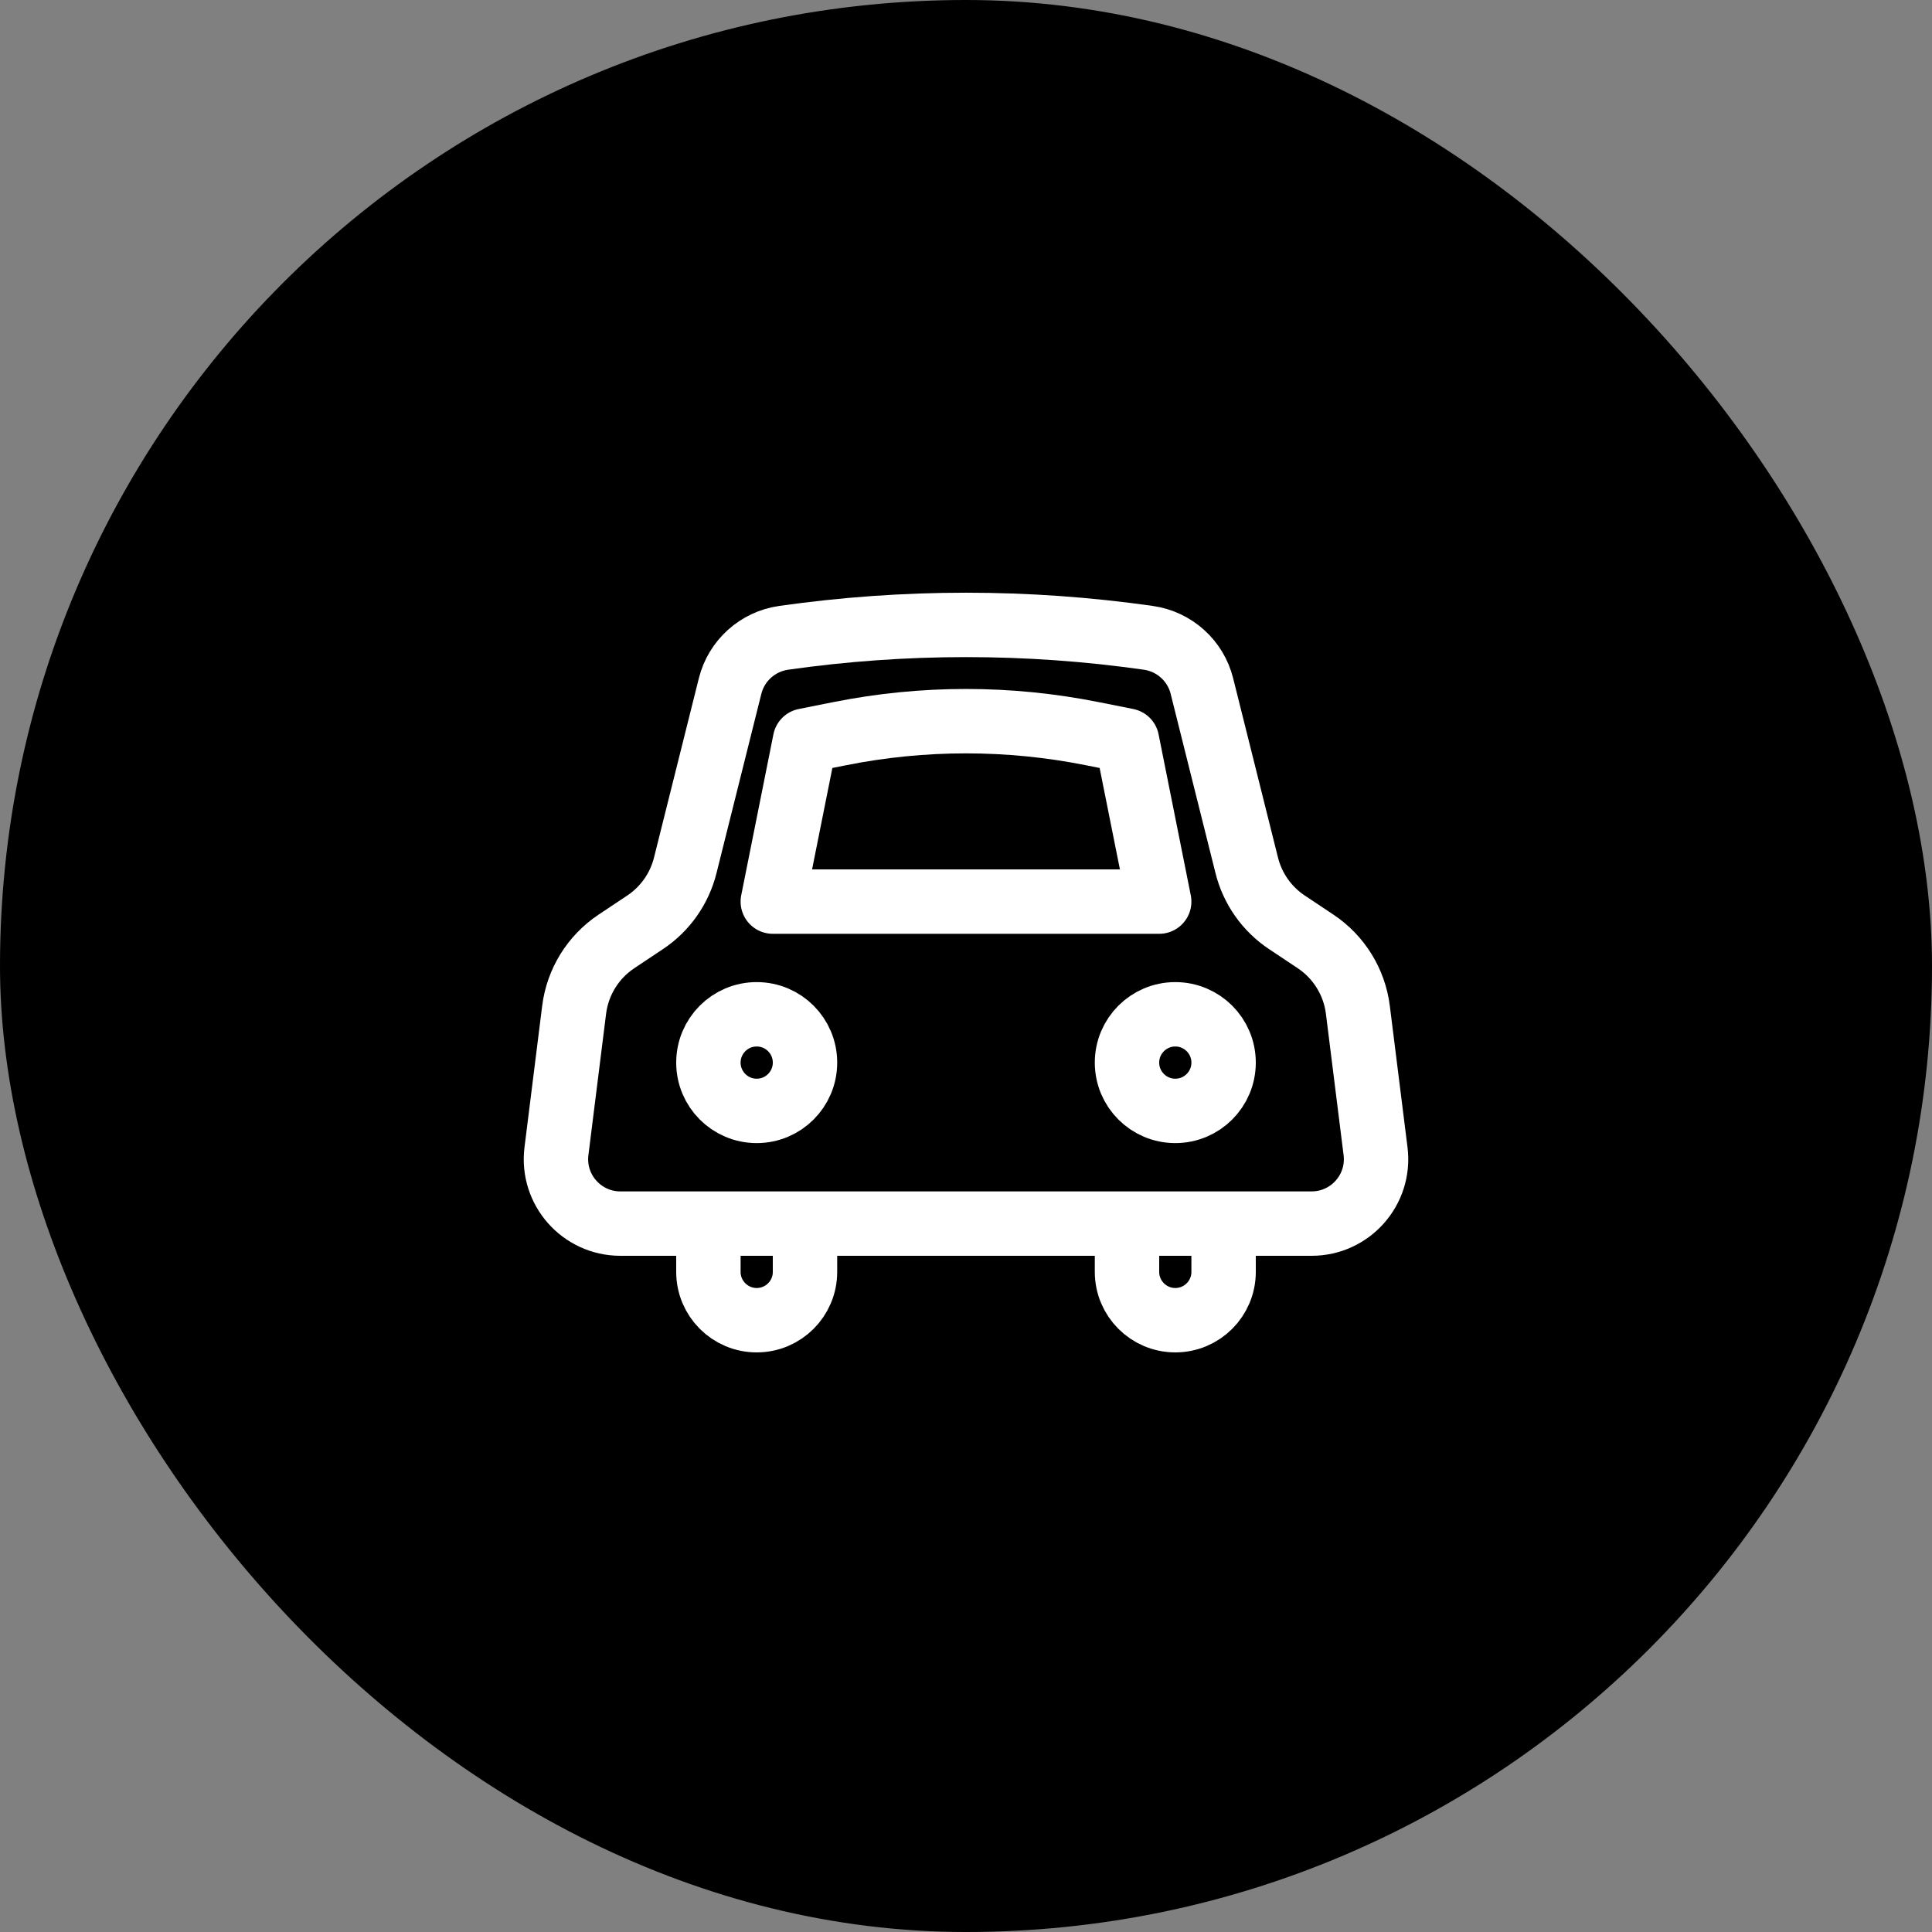
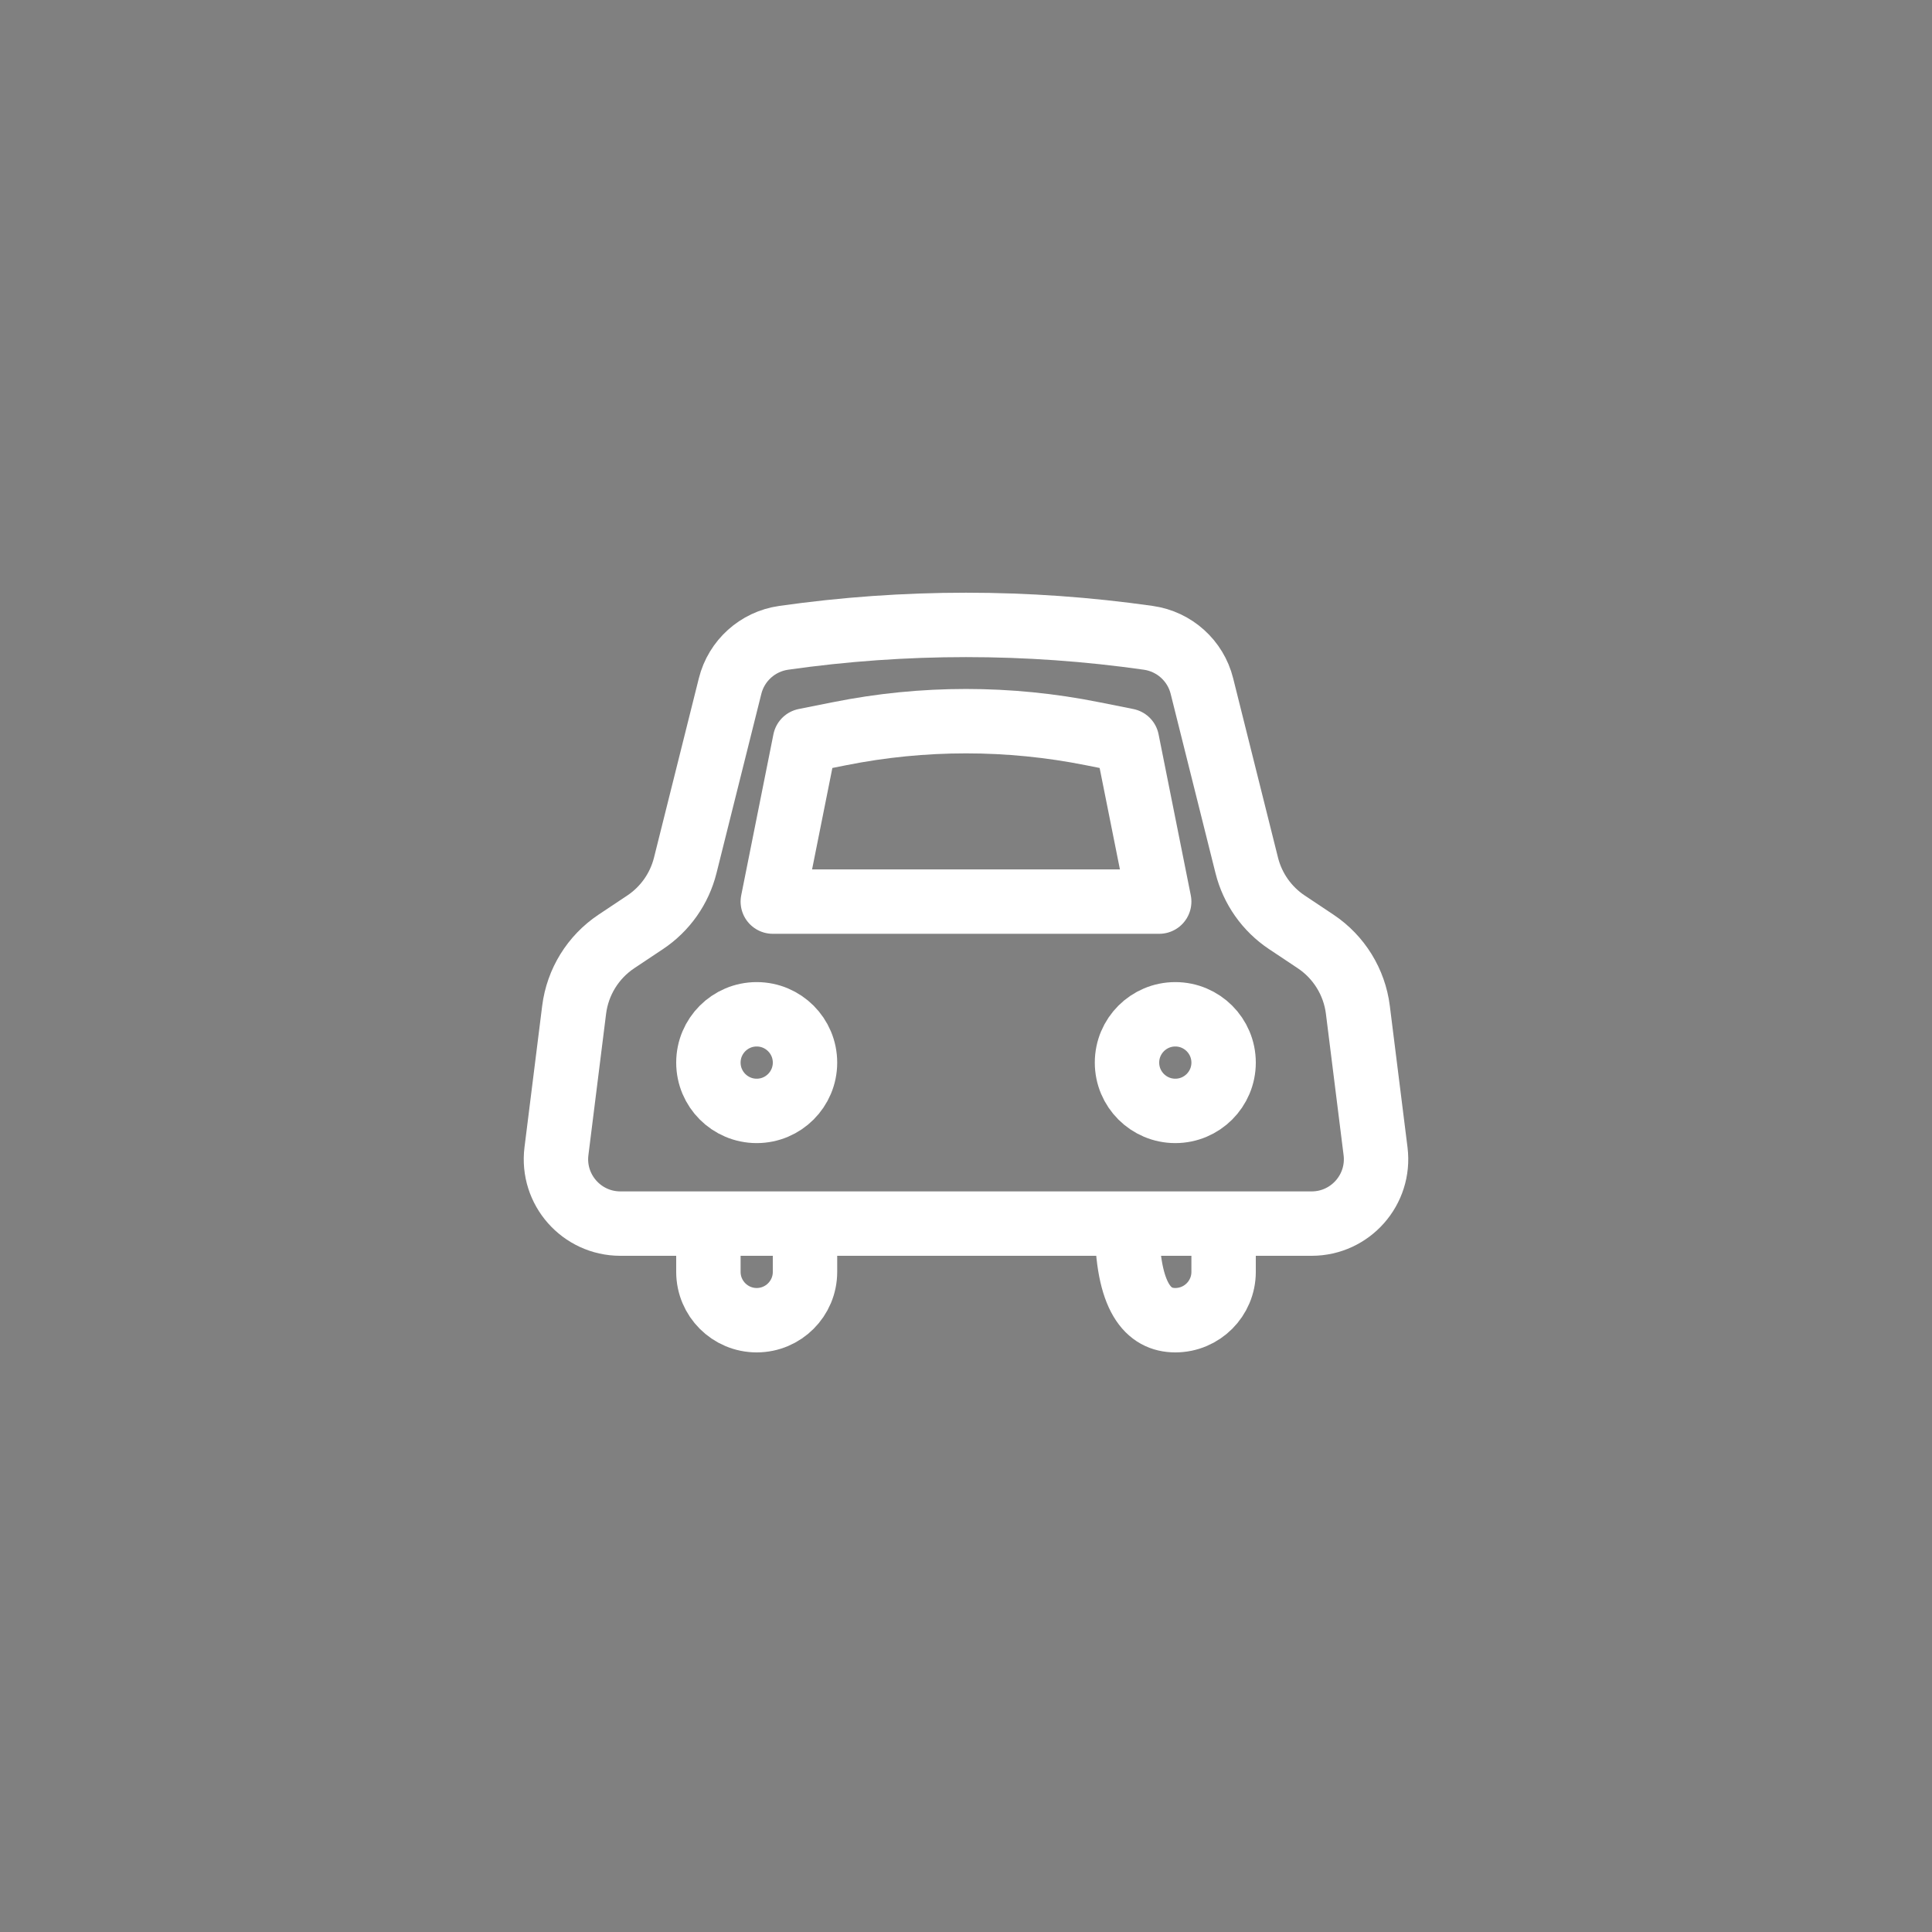
<svg xmlns="http://www.w3.org/2000/svg" width="60" height="60" viewBox="0 0 60 60" fill="none">
  <rect x="0" y="0" width="60" height="60" fill="#808080" stroke="none" />
-   <rect width="60" height="60" rx="30" fill="black" />
  <path d="M22.674 21.305C22.871 20.516 23.529 19.924 24.334 19.809V19.809C28.086 19.273 31.914 19.273 35.666 19.809V19.809C36.471 19.924 37.129 20.516 37.326 21.305L38.719 26.875C38.9 27.599 39.344 28.229 39.965 28.643L40.858 29.238C41.583 29.722 42.062 30.497 42.17 31.362L42.719 35.752C42.868 36.946 41.937 38 40.734 38H19.266C18.063 38 17.132 36.946 17.281 35.752L17.83 31.362C17.938 30.497 18.417 29.722 19.142 29.238L20.035 28.643C20.656 28.229 21.1 27.599 21.281 26.875L22.674 21.305Z" stroke="white" stroke-width="2" stroke-linejoin="round" />
  <path d="M25 23L26.078 22.785C28.667 22.267 31.333 22.267 33.922 22.785L35 23L36 28H24L25 23Z" stroke="white" stroke-width="2" stroke-linejoin="round" />
  <path d="M22 38V39.5C22 40.328 22.672 41 23.5 41V41C24.328 41 25 40.328 25 39.5V38" stroke="white" stroke-width="2" />
-   <path d="M35 38V39.5C35 40.328 35.672 41 36.5 41V41C37.328 41 38 40.328 38 39.5V38" stroke="white" stroke-width="2" />
+   <path d="M35 38C35 40.328 35.672 41 36.5 41V41C37.328 41 38 40.328 38 39.5V38" stroke="white" stroke-width="2" />
  <circle cx="23.5" cy="33" r="1.5" stroke="white" stroke-width="2" />
  <circle cx="36.5" cy="33" r="1.5" stroke="white" stroke-width="2" />
</svg>